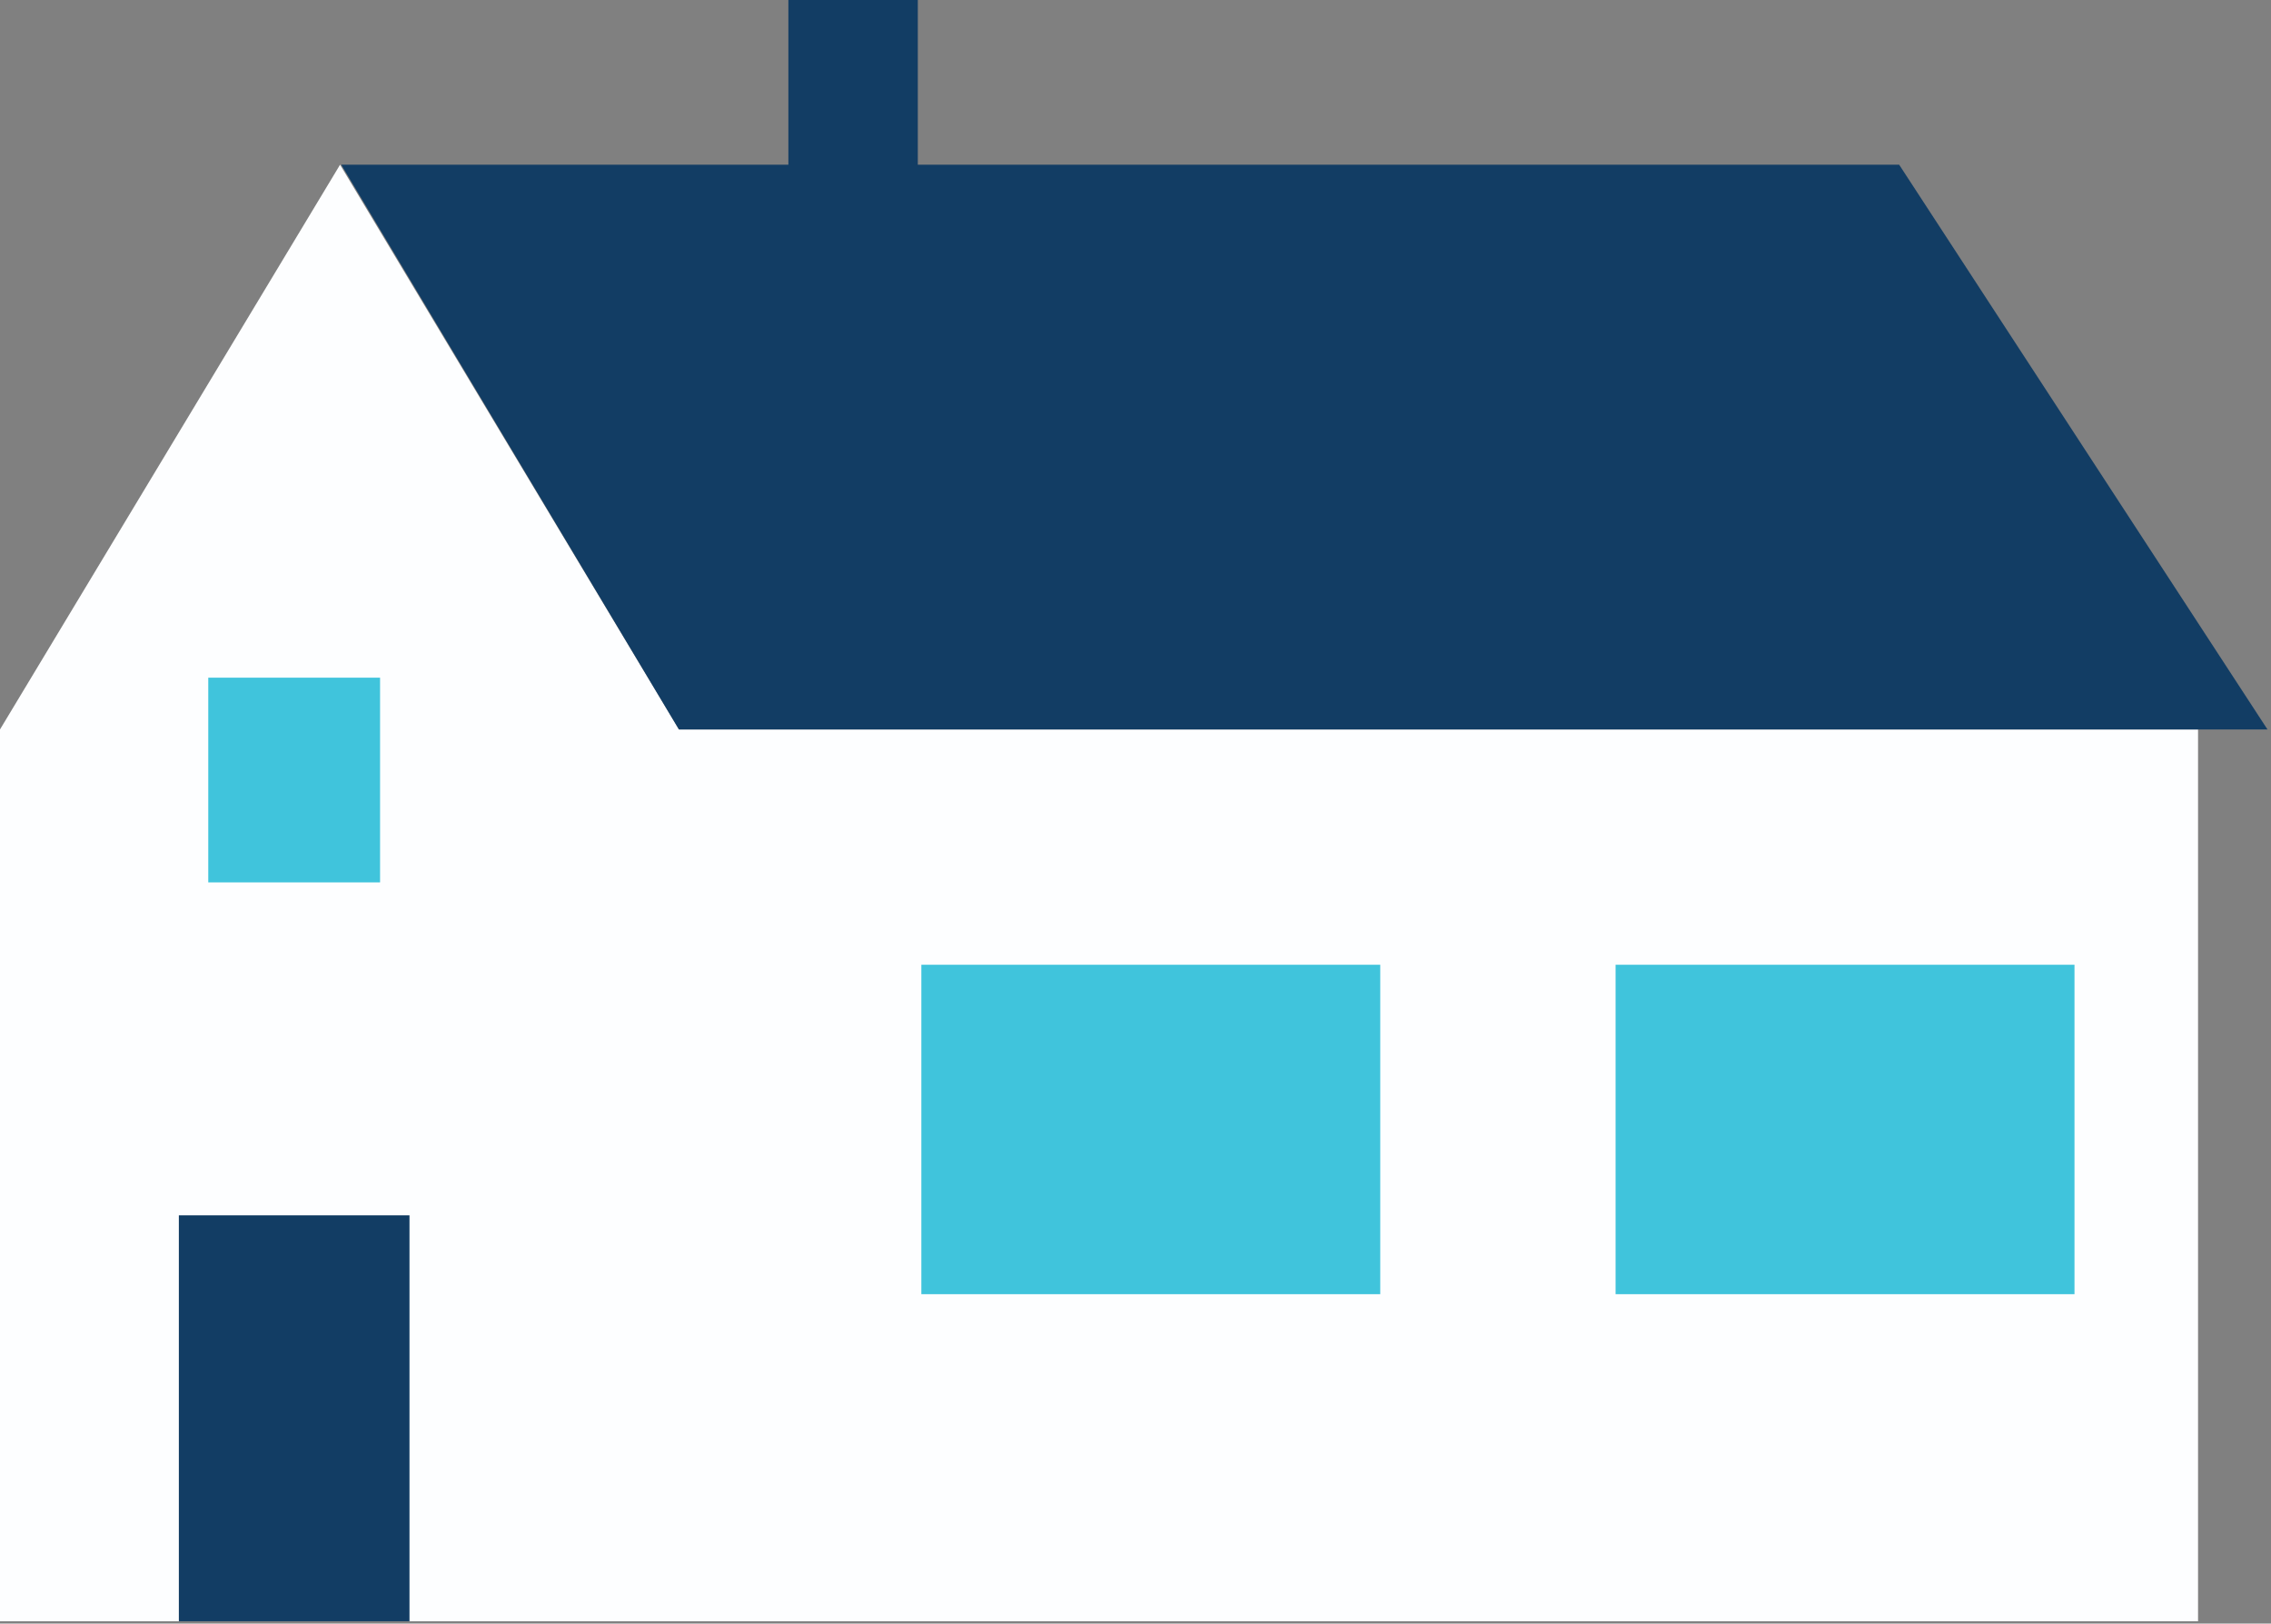
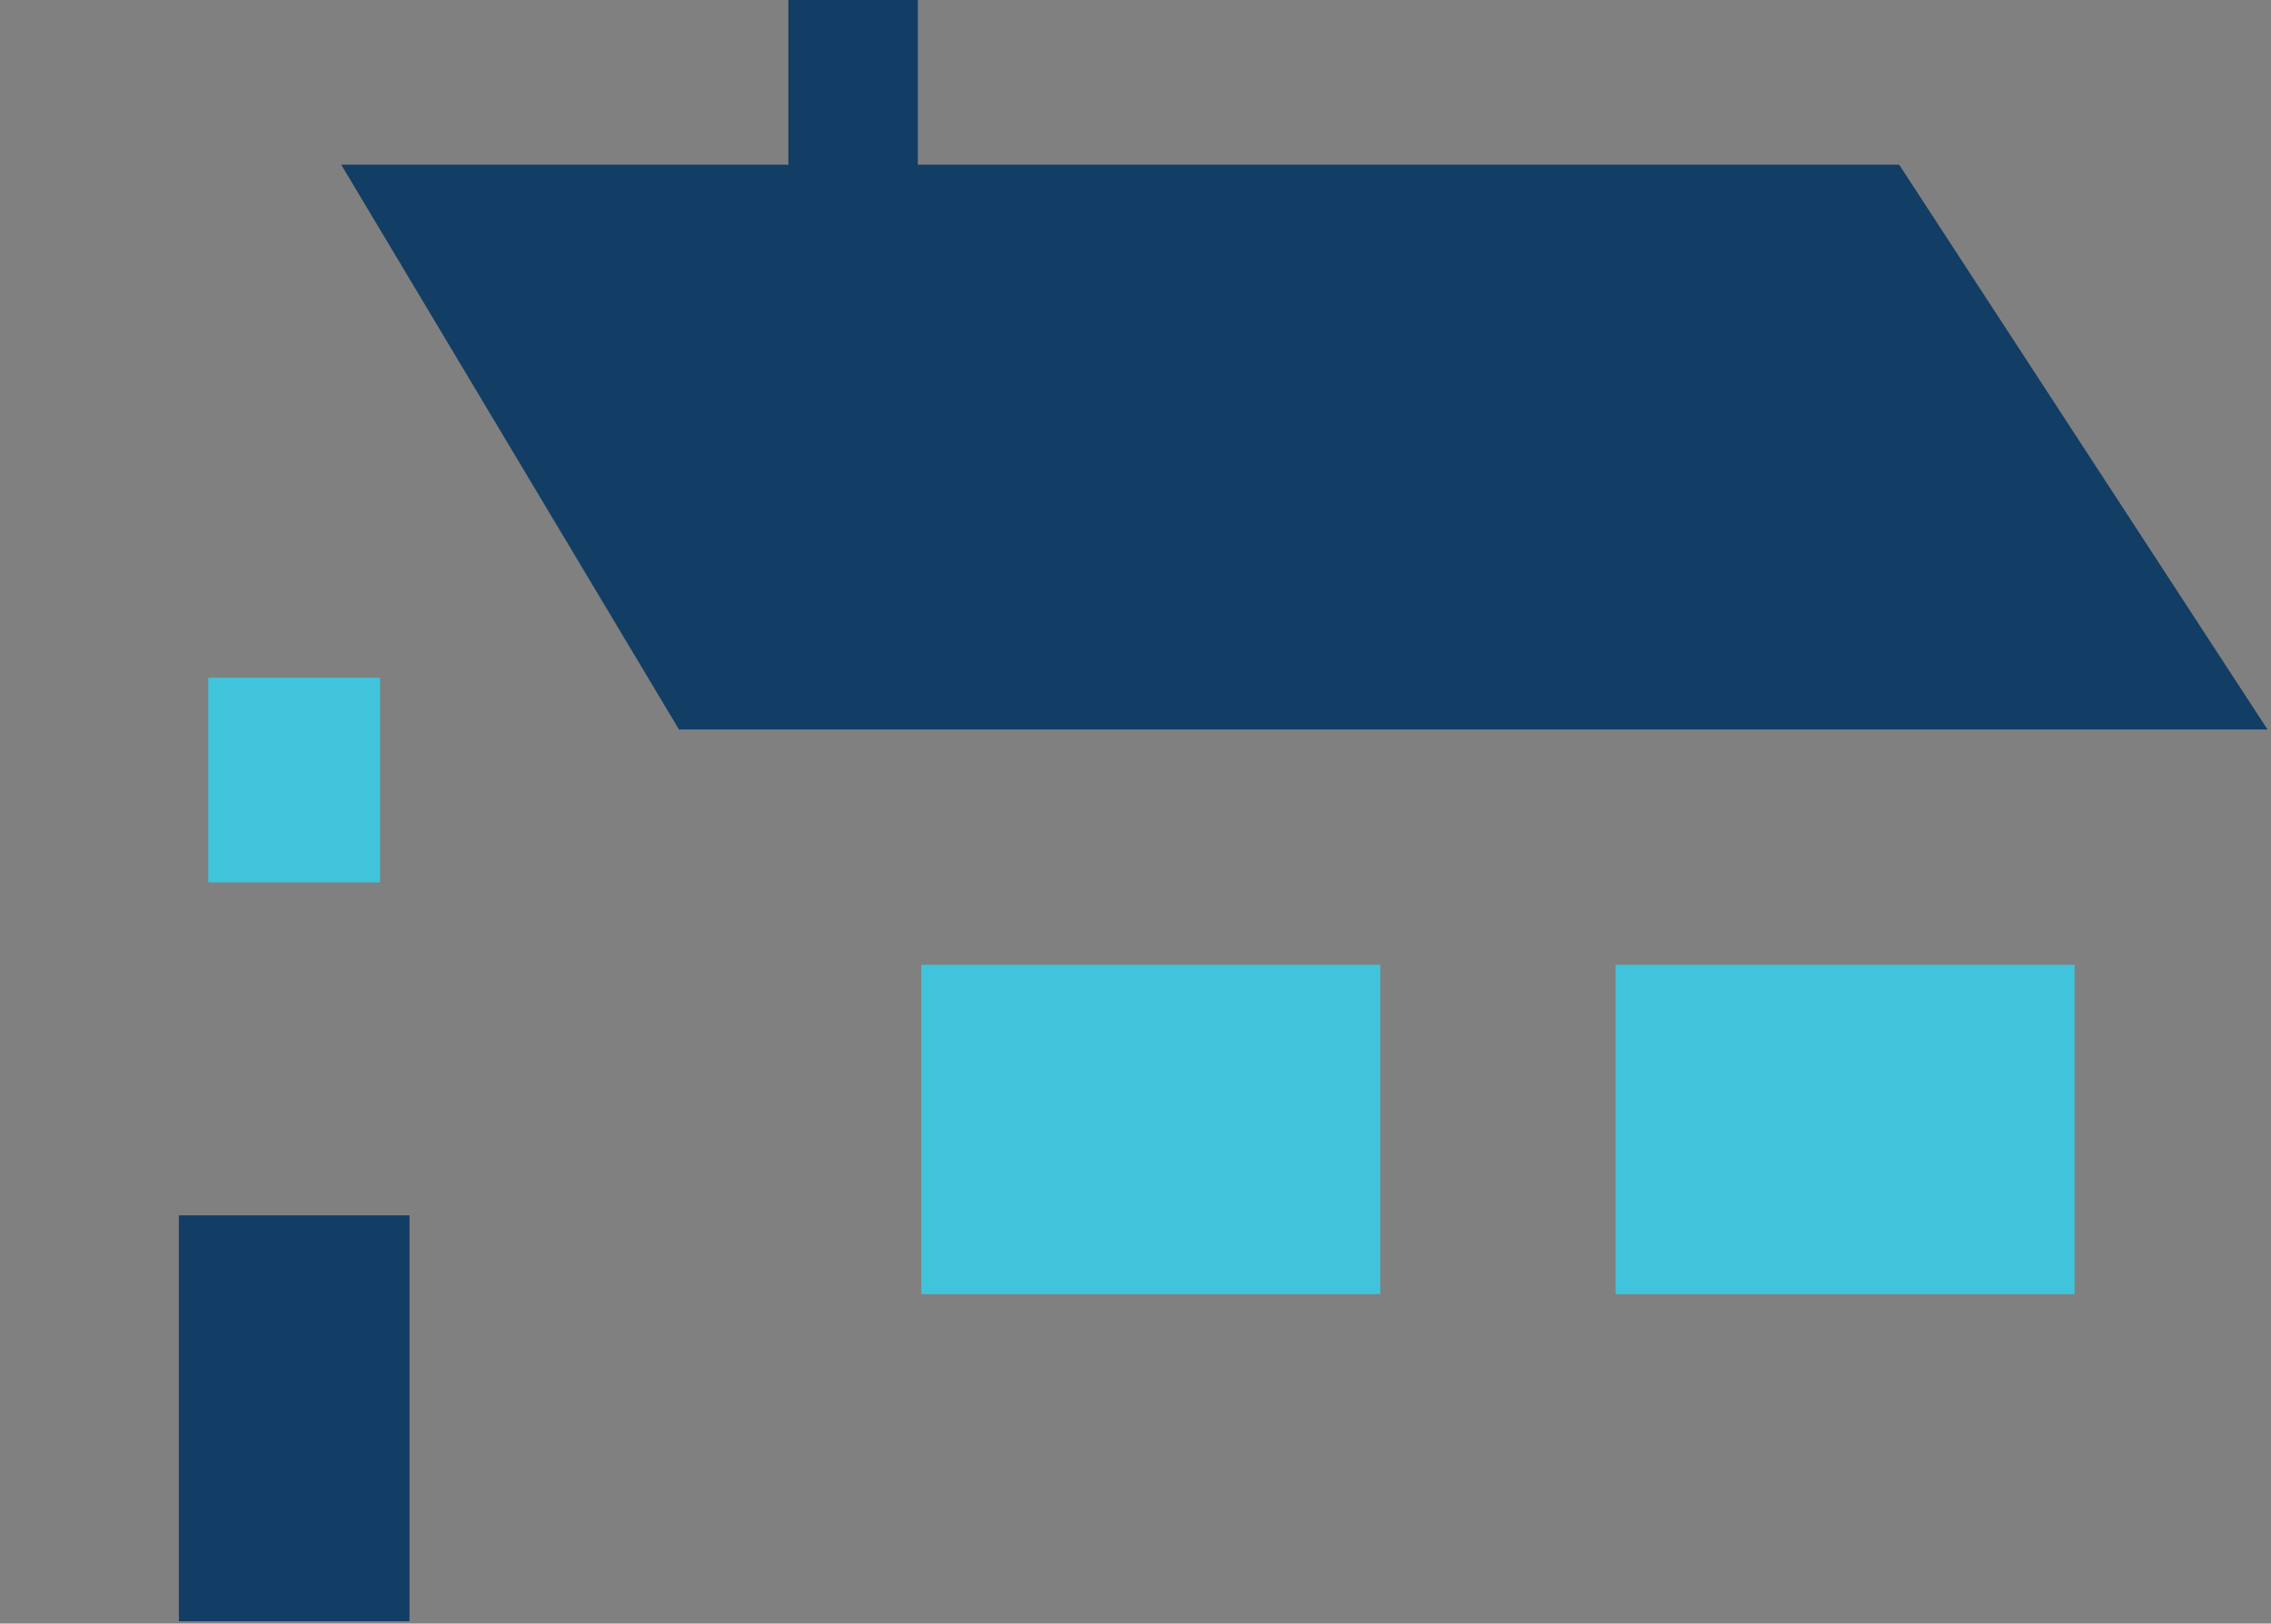
<svg xmlns="http://www.w3.org/2000/svg" width="193" height="138" fill="none">
  <rect width="100%" height="100%" fill="#808080" stroke="none" />
-   <path d="m0 62 28.9-48 28.8 48h129.1v75.8H0V62Z" fill="#FDFEFF" />
-   <path d="M34.8 103.3H15.2v34.5h19.6v-34.5Z" fill="#123D64" />
+   <path d="M34.8 103.3H15.2v34.5h19.6v-34.5" fill="#123D64" />
  <path d="M32.3 57.6H17.7V75h14.6V57.6ZM117.3 82h-39v28h39V82ZM176.3 82h-39v28h39V82Z" fill="#40C4DC" />
  <path d="M28.9 14h132.5l31.3 48h-135L29 14Z" fill="#123D64" />
  <path fill="#123D64" d="M67 0h11v18H67z" />
</svg>